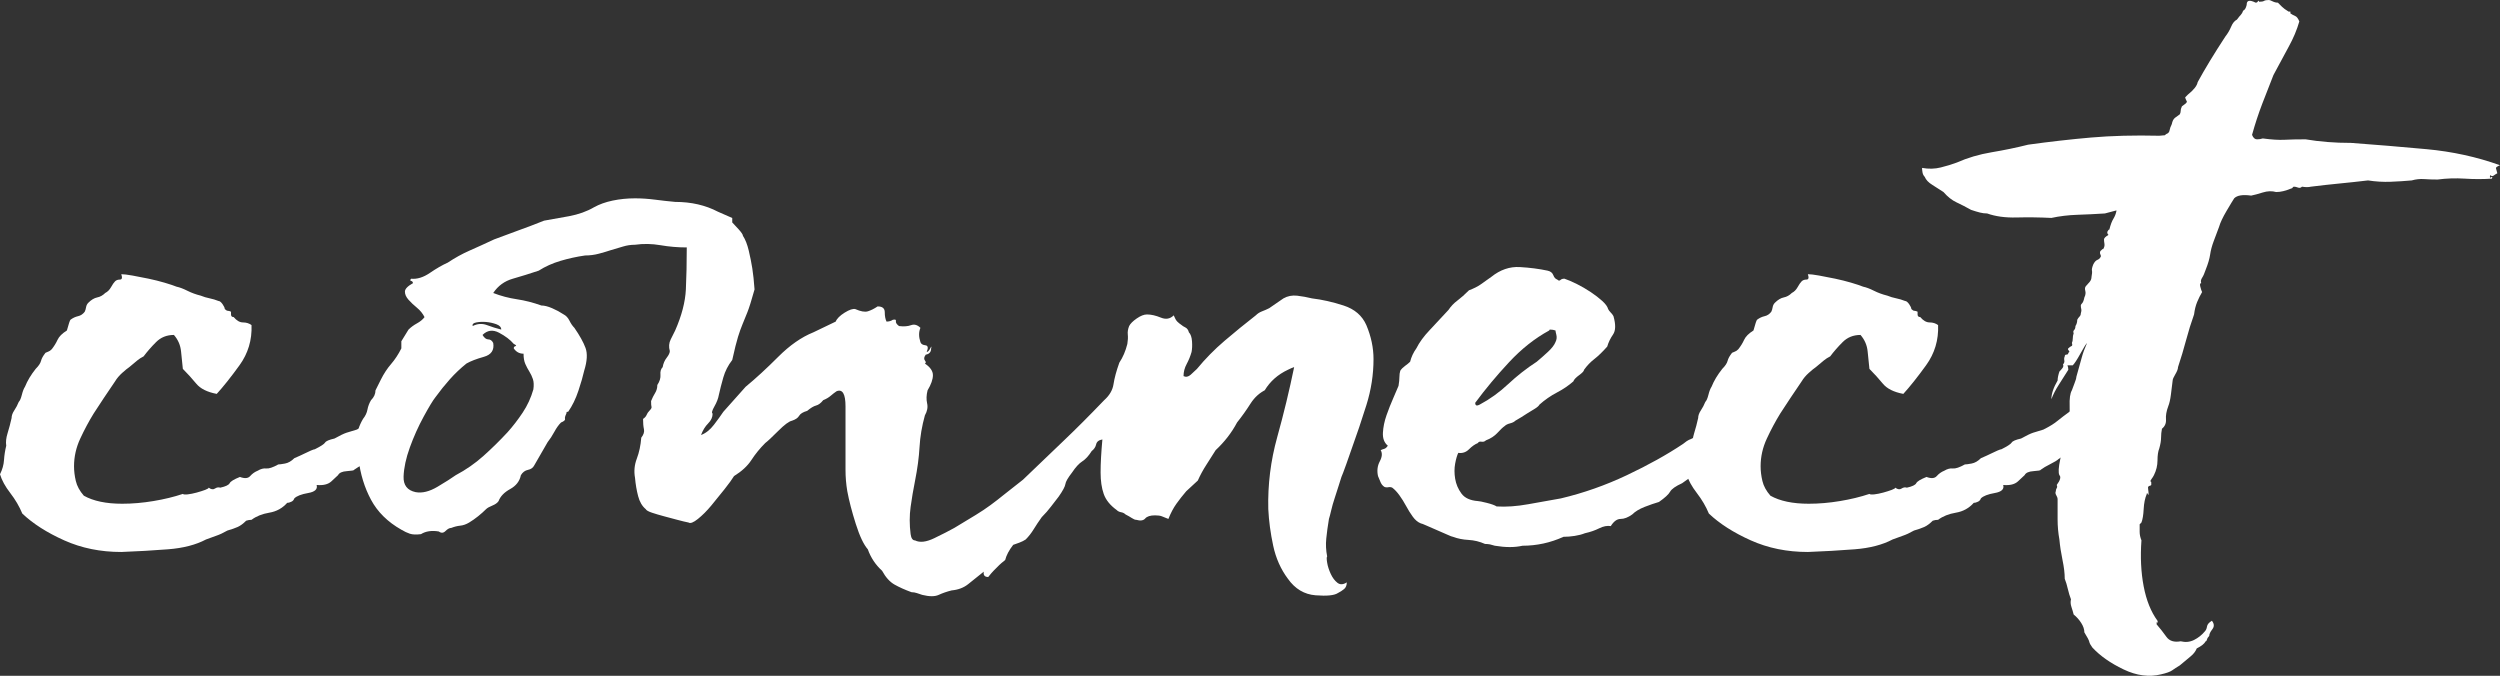
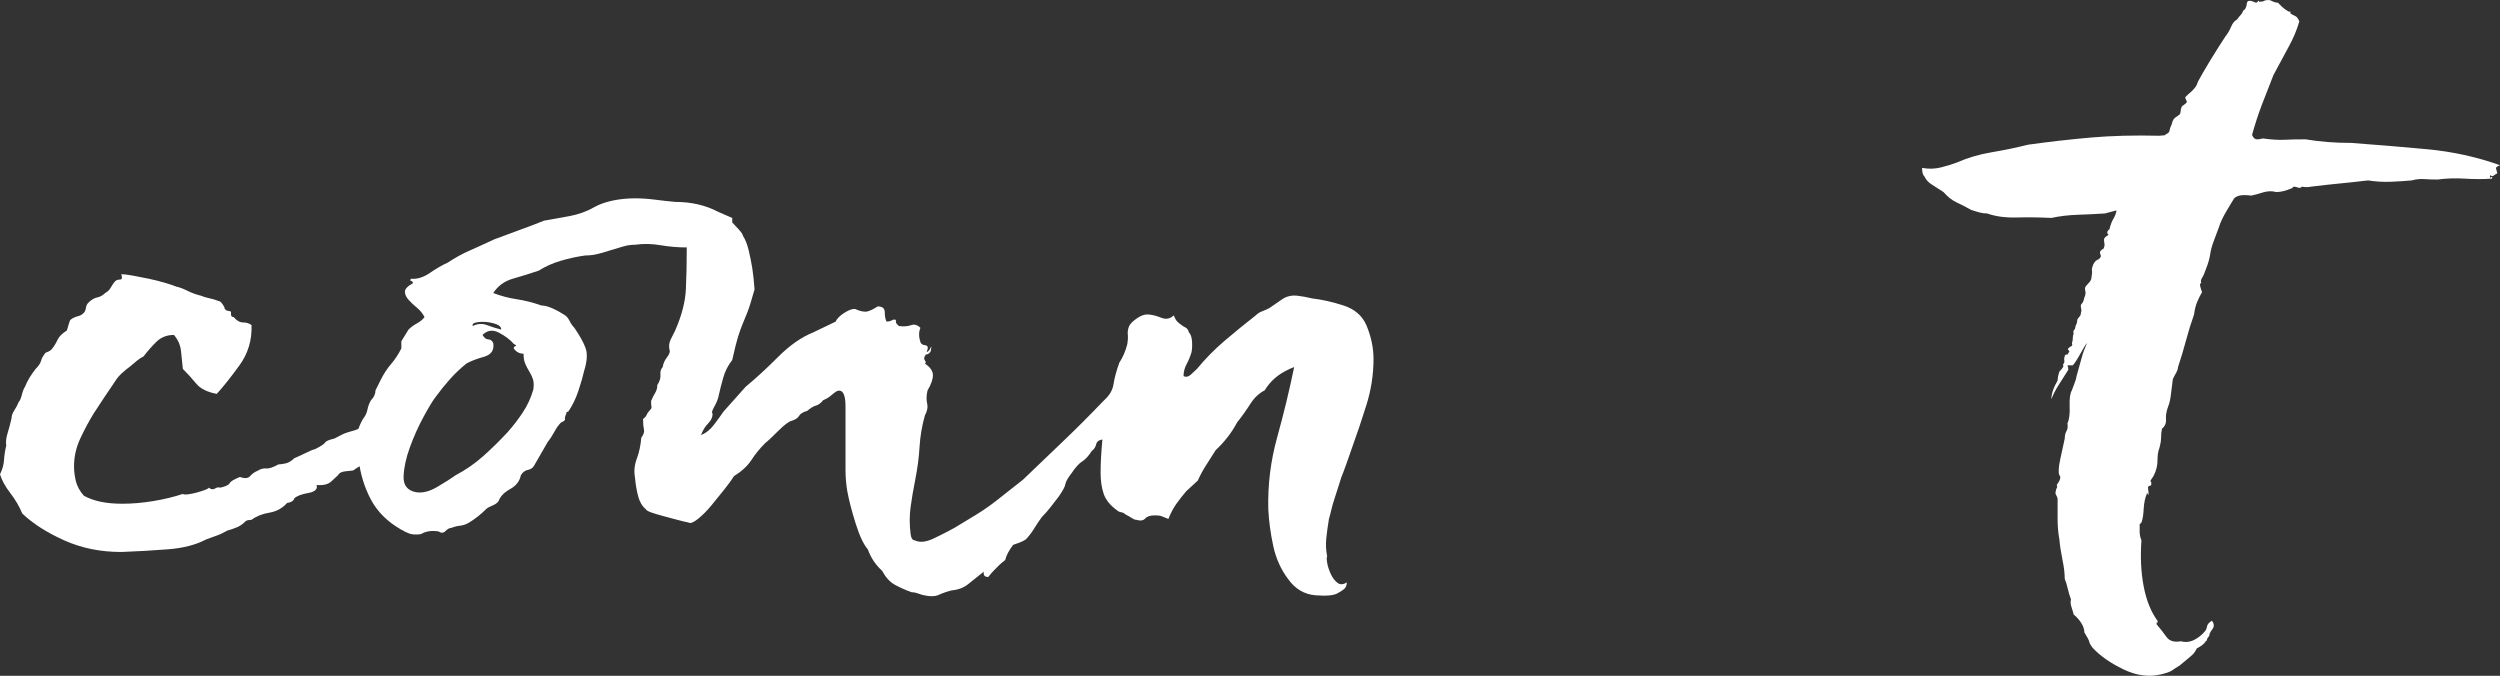
<svg xmlns="http://www.w3.org/2000/svg" width="640" height="173" viewBox="0 0 640 173" class="connect_svg">
  <rect x="0" y="0" width="640" height="173" fill="#333333" stroke="none" />
  <g>
    <path style="fill:#fff;" d="M64.389,83.229c0.15,3.812-0.877,7.241-3.083,10.288c-2.208,3.053-4.149,5.489-5.822,7.318                    c-2.437-0.458-4.188-1.333-5.252-2.63c-1.066-1.293-2.208-2.552-3.424-3.774c-0.153-1.371-0.307-2.856-0.457-4.457                    c-0.154-1.6-0.764-3.008-1.827-4.229c-1.826,0-3.35,0.61-4.566,1.83c-1.22,1.22-2.283,2.438-3.196,3.657                    c-0.61,0.308-1.142,0.649-1.599,1.027c-0.457,0.383-1.142,0.956-2.055,1.716c-0.457,0.308-1.067,0.801-1.826,1.487                    c-0.764,0.685-1.371,1.411-1.827,2.172c-1.98,2.896-3.807,5.642-5.48,8.232c-1.22,1.981-2.362,4.114-3.425,6.4                    c-1.066,2.286-1.598,4.652-1.598,7.088c0,1.223,0.15,2.48,0.457,3.773c0.304,1.297,0.988,2.555,2.055,3.773                    c2.433,1.371,5.708,2.057,9.818,2.057c2.586,0,5.251-0.228,7.991-0.686c2.74-0.456,5.251-1.064,7.535-1.828                    c0.15,0.153,0.57,0.192,1.256,0.114c0.685-0.075,1.444-0.23,2.283-0.458c0.835-0.229,1.559-0.458,2.169-0.687                    c0.606-0.228,0.913-0.419,0.913-0.571c0.606,0.457,1.141,0.536,1.598,0.23c0.458-0.305,0.915-0.38,1.371-0.23                    c1.37-0.304,2.169-0.687,2.397-1.144c0.229-0.458,1.103-0.989,2.626-1.6c1.217,0.457,2.091,0.383,2.626-0.229                    c0.531-0.606,1.177-1.064,1.941-1.372c0.759-0.457,1.484-0.646,2.169-0.571c0.685,0.079,1.712-0.264,3.083-1.029                    c0.303,0,0.874-0.074,1.712-0.229c0.835-0.15,1.633-0.608,2.397-1.371c1.063-0.457,1.902-0.836,2.511-1.144                    c0.606-0.305,1.178-0.571,1.712-0.801c0.532-0.229,0.874-0.342,1.028-0.342c1.52-0.762,2.397-1.334,2.626-1.715                    c0.228-0.379,1.027-0.722,2.397-1.03c1.37-0.762,2.397-1.258,3.082-1.485c0.685-0.229,1.559-0.493,2.626-0.801                    c1.52-0.761,2.701-1.485,3.539-2.172c0.835-0.687,2.091-1.637,3.768-2.859c1.216-0.76,2.169-1.371,2.854-1.829                    c0.685-0.457,1.483-0.606,2.397-0.457c0.606,1.223,0.798,2.441,0.57,3.66c-0.228,1.22-1.181,2.896-2.854,5.029                    c-0.913,1.223-1.484,1.944-1.712,2.172c-0.229,0.229-0.649,0.726-1.255,1.487c-0.764,0.458-1.334,0.877-1.712,1.256                    c-0.382,0.382-0.953,0.801-1.712,1.258c-0.307,0.308-0.992,0.727-2.056,1.259c-1.066,0.534-1.905,1.029-2.511,1.487                    c0,0.152-0.61,0.266-1.826,0.341c-1.221,0.078-1.98,0.422-2.284,1.03c-0.307,0.306-0.878,0.84-1.713,1.599                    c-0.838,0.766-2.094,1.069-3.767,0.915c0.303,1.069-0.421,1.754-2.169,2.058c-1.752,0.309-2.933,0.766-3.539,1.372                    c-0.154,0.457-0.457,0.765-0.913,0.915c-0.308,0.154-0.61,0.229-0.914,0.229c-1.22,1.371-2.739,2.211-4.567,2.516                    c-1.826,0.306-3.35,0.914-4.566,1.828c-0.457,0-0.913,0.078-1.37,0.228c-0.763,0.767-1.484,1.297-2.169,1.602                    c-0.685,0.308-1.563,0.61-2.625,0.914c-1.067,0.612-2.055,1.07-2.968,1.372c-0.914,0.309-1.752,0.612-2.512,0.914                    c-2.59,1.374-5.823,2.212-9.705,2.516c-3.881,0.308-7.877,0.532-11.986,0.688c-5.331,0-10.2-0.991-14.614-2.973                    c-4.417-1.98-7.991-4.266-10.731-6.86c-0.759-1.829-1.787-3.579-3.082-5.26C1.334,124.54,0.457,122.94,0,121.413                    c0.61-1.218,0.952-2.435,1.028-3.657c0.078-1.219,0.268-2.437,0.57-3.659c-0.15-0.915-0.036-1.979,0.343-3.201                    c0.382-1.219,0.724-2.515,1.028-3.887c0-0.606,0.228-1.258,0.685-1.942c0.457-0.687,0.839-1.409,1.142-2.172                    c0.307-0.305,0.571-0.915,0.799-1.829c0.229-0.914,0.496-1.602,0.799-2.059c0.308-0.762,0.686-1.522,1.142-2.286                    c0.457-0.761,0.992-1.522,1.598-2.289c0.76-0.759,1.217-1.445,1.37-2.056c0.15-0.607,0.532-1.293,1.142-2.059                    c0.304-0.149,0.571-0.265,0.799-0.343c0.229-0.075,0.493-0.265,0.799-0.571c0.606-0.762,1.103-1.563,1.484-2.402                    c0.378-0.835,1.177-1.635,2.397-2.4c0.457-1.676,0.759-2.59,0.913-2.743c0.606-0.458,1.256-0.762,1.941-0.915                    c0.685-0.15,1.255-0.533,1.713-1.144c0.15-0.303,0.264-0.686,0.342-1.143c0.076-0.457,0.265-0.836,0.571-1.143                    c0.759-0.761,1.52-1.218,2.283-1.372c0.76-0.15,1.445-0.533,2.056-1.144c0.606-0.303,1.102-0.799,1.483-1.486                    c0.378-0.686,0.721-1.178,1.028-1.486c0.304-0.304,0.721-0.457,1.256-0.457c0.532,0,0.646-0.458,0.343-1.373                    c0.606,0,1.559,0.115,2.854,0.344c1.292,0.229,2.661,0.496,4.109,0.8c1.445,0.307,2.815,0.649,4.11,1.028                    c1.292,0.382,2.319,0.725,3.083,1.029c0.76,0.154,1.673,0.497,2.74,1.029c1.063,0.536,2.205,0.954,3.425,1.257                    c0.759,0.308,1.52,0.536,2.283,0.687c0.76,0.153,1.52,0.382,2.284,0.686c0.303,0,0.646,0.268,1.026,0.799                    c0.378,0.537,0.571,0.955,0.571,1.258c0.304,0.307,0.571,0.457,0.8,0.457c0.228,0,0.492,0.078,0.798,0.229v0.686                    c0,0.458,0.228,0.687,0.685,0.687c0.76,0.914,1.56,1.372,2.397,1.372C63.055,82.543,63.779,82.771,64.389,83.229z" />
    <path style="fill:#fff;" d="M343.406,122.1c-0.153,0.457-0.382,1.182-0.685,2.172c-0.307,0.993-0.649,2.057-1.028,3.201                    c-0.382,1.144-0.685,2.211-0.913,3.2c-0.228,0.995-0.421,1.715-0.571,2.172c-0.307,1.831-0.534,3.509-0.685,5.031                    c-0.153,1.524-0.078,3.051,0.229,4.572c-0.153,0.151-0.153,0.688,0,1.602c0.149,0.914,0.456,1.864,0.913,2.858                    c0.457,0.989,1.027,1.751,1.713,2.286c0.685,0.532,1.484,0.493,2.397-0.113c0,0.759-0.229,1.332-0.686,1.715                    c-0.456,0.379-0.991,0.721-1.598,1.028c-0.913,0.606-2.818,0.8-5.708,0.571c-2.895-0.228-5.252-1.641-7.079-4.23                    c-1.826-2.44-3.082-5.26-3.767-8.46s-1.106-6.324-1.256-9.374c-0.154-6.25,0.606-12.384,2.282-18.407                    c1.674-6.019,3.119-12.004,4.339-17.949c-0.457,0.154-0.992,0.382-1.599,0.687c-2.59,1.223-4.566,2.973-5.936,5.259l0.456-0.229                    c-1.677,0.765-3.047,1.984-4.11,3.659c-1.067,1.681-2.208,3.279-3.425,4.802c-1.37,2.595-3.196,4.955-5.48,7.088                    c-0.763,1.223-1.563,2.48-2.397,3.773c-0.838,1.298-1.563,2.63-2.169,4.002l-2.968,2.743c-0.914,1.068-1.752,2.137-2.512,3.2                    c-0.763,1.069-1.448,2.366-2.054,3.887c-0.764-0.303-1.334-0.531-1.713-0.685c-0.382-0.15-0.952-0.23-1.712-0.23                    c-1.22,0-2.055,0.27-2.512,0.802c-0.457,0.535-1.22,0.649-2.283,0.343c-0.307,0-0.685-0.15-1.142-0.457                    c-0.457-0.304-0.992-0.607-1.599-0.914c-0.307-0.304-0.685-0.493-1.142-0.573c-0.457-0.075-0.839-0.263-1.142-0.571                    c-1.677-1.218-2.779-2.59-3.311-4.114c-0.535-1.523-0.799-3.352-0.799-5.488c0-1.219,0.035-2.517,0.115-3.888                    c0.074-1.372,0.189-2.893,0.342-4.572c-0.913,0.153-1.448,0.571-1.598,1.258c-0.154,0.685-0.535,1.258-1.141,1.716                    c-0.765,1.22-1.563,2.096-2.397,2.629c-0.839,0.535-1.713,1.485-2.626,2.857c-1.067,1.371-1.638,2.364-1.712,2.973                    c-0.079,0.61-0.65,1.679-1.713,3.2c-0.61,0.766-1.256,1.602-1.941,2.516c-0.685,0.914-1.484,1.829-2.397,2.743                    c-0.763,1.069-1.448,2.098-2.055,3.087c-0.61,0.995-1.295,1.869-2.055,2.629c-0.457,0.309-0.992,0.573-1.598,0.802                    c-0.61,0.229-1.142,0.421-1.599,0.572c-1.066,1.371-1.75,2.664-2.054,3.886c-0.763,0.608-1.256,1.029-1.484,1.258                    c-0.229,0.229-0.457,0.456-0.685,0.687c-0.228,0.228-0.496,0.492-0.799,0.801c-0.307,0.304-0.763,0.835-1.37,1.599                    c-0.913,0-1.295-0.457-1.142-1.372c-1.523,1.219-2.854,2.289-3.996,3.203c-1.142,0.914-2.551,1.446-4.225,1.599                    c-1.22,0.305-2.322,0.688-3.311,1.145c-0.991,0.457-2.397,0.457-4.224,0c-0.458-0.152-0.914-0.309-1.371-0.457                    c-0.457-0.153-0.913-0.229-1.37-0.229c-1.677-0.61-3.122-1.258-4.338-1.943c-1.22-0.687-2.283-1.868-3.197-3.543                    c-1.676-1.526-2.893-3.356-3.652-5.489c-1.067-1.219-2.095-3.391-3.083-6.516c-0.992-3.123-1.712-5.905-2.169-8.346                    c-0.308-1.829-0.458-3.658-0.458-5.486c0-1.832,0-3.582,0-5.26c0-4.117,0-7.774,0-10.978c0-3.199-0.763-4.493-2.283-3.884                    c-0.457,0.305-0.953,0.685-1.484,1.141c-0.535,0.458-1.181,0.841-1.941,1.145c-0.609,0.764-1.22,1.221-1.826,1.372                    c-0.611,0.152-1.37,0.61-2.284,1.371c-1.066,0.308-1.75,0.727-2.054,1.258c-0.307,0.536-0.913,0.954-1.827,1.259                    c-0.764,0.152-1.941,1.027-3.54,2.628c-1.598,1.601-2.704,2.63-3.311,3.088c-1.37,1.371-2.55,2.821-3.539,4.344                    c-0.991,1.524-2.476,2.896-4.452,4.115c-0.458,0.765-1.256,1.868-2.397,3.316c-1.142,1.45-2.284,2.856-3.425,4.23                    c-1.142,1.372-2.284,2.513-3.425,3.428c-1.142,0.915-1.941,1.224-2.397,0.915c-0.763-0.149-1.713-0.379-2.854-0.686                    c-1.142-0.304-2.283-0.608-3.425-0.914c-1.142-0.305-2.169-0.608-3.083-0.914c-0.913-0.305-1.448-0.608-1.598-0.915                    c-0.914-0.761-1.563-1.866-1.941-3.316c-0.382-1.446-0.65-3.008-0.8-4.688c-0.307-1.676-0.153-3.314,0.457-4.915                    c0.606-1.602,0.989-3.391,1.143-5.373c0.606-0.761,0.834-1.487,0.685-2.172c-0.154-0.687-0.228-1.563-0.228-2.63                    c0.457-0.305,0.759-0.647,0.913-1.03c0.15-0.379,0.378-0.721,0.685-1.028c0.457-0.457,0.646-0.8,0.571-1.028                    c-0.078-0.229-0.114-0.723-0.114-1.487c0.304-0.762,0.646-1.446,1.028-2.057c0.378-0.608,0.57-1.295,0.57-2.059                    c0.607-0.914,0.875-1.789,0.8-2.629c-0.079-0.836,0.114-1.488,0.571-1.944c0.15-0.915,0.492-1.716,1.027-2.4                    c0.532-0.687,0.8-1.258,0.8-1.715c-0.307-1.065-0.229-2.059,0.228-2.972c0.457-0.915,0.835-1.676,1.142-2.287                    c1.673-3.808,2.586-7.316,2.74-10.518c0.15-3.201,0.229-6.78,0.229-10.746c-2.283,0-4.531-0.189-6.736-0.572                    c-2.208-0.379-4.378-0.418-6.508-0.114c-1.066,0-2.094,0.153-3.082,0.458c-0.992,0.307-2.02,0.61-3.083,0.914                    c-0.913,0.307-1.941,0.611-3.082,0.915c-1.142,0.307-2.323,0.457-3.539,0.457c-2.134,0.307-4.225,0.765-6.279,1.373                    c-2.056,0.611-3.921,1.45-5.594,2.515c-2.283,0.765-4.491,1.451-6.622,2.059c-2.134,0.61-3.807,1.829-5.023,3.658                    c1.976,0.765,3.996,1.297,6.05,1.601c2.056,0.307,4.146,0.839,6.279,1.601c0.76,0,1.673,0.229,2.741,0.686                    c1.063,0.457,2.054,0.993,2.967,1.601c0.607,0.308,1.104,0.839,1.484,1.601c0.378,0.764,0.799,1.372,1.256,1.829                    c1.37,1.982,2.319,3.699,2.854,5.145c0.532,1.449,0.417,3.395-0.342,5.829c-0.308,1.374-0.799,3.089-1.484,5.145                    c-0.685,2.059-1.563,3.853-2.625,5.375h-0.229c-0.154,0-0.228,0.153-0.228,0.458c-0.308,0.61-0.421,1.066-0.343,1.371                    c0.075,0.306-0.268,0.61-1.028,0.914c-0.609,0.61-1.181,1.411-1.713,2.4c-0.535,0.992-1.105,1.869-1.711,2.629l-3.425,5.946                    c-0.307,0.61-0.839,0.992-1.598,1.145c-0.764,0.152-1.371,0.61-1.827,1.371c-0.307,1.524-1.22,2.708-2.739,3.544                    c-1.523,0.84-2.512,1.867-2.969,3.086c-0.307,0.458-0.839,0.84-1.598,1.145c-0.764,0.306-1.295,0.61-1.599,0.914                    c-0.609,0.61-1.294,1.221-2.055,1.829c-0.763,0.61-1.523,1.142-2.284,1.6c-0.763,0.459-1.522,0.726-2.283,0.8                    c-0.763,0.078-1.523,0.27-2.283,0.573c-0.458,0-0.953,0.267-1.484,0.799c-0.536,0.538-1.106,0.573-1.712,0.115                    c-1.827-0.304-3.35-0.076-4.567,0.685c-1.22,0.156-2.169,0.117-2.854-0.113c-0.685-0.228-1.41-0.571-2.169-1.027                    c-3.504-1.98-6.086-4.536-7.764-7.661c-1.673-3.122-2.739-6.592-3.196-10.404c-0.15-2.133-0.265-3.923-0.343-5.372                    c-0.074-1.446,0.421-3.087,1.484-4.916c0.609-0.761,0.992-1.562,1.142-2.402c0.154-0.836,0.457-1.636,0.913-2.399                    c0.763-0.761,1.142-1.601,1.142-2.516c0.308-0.608,0.536-1.065,0.686-1.372c0.153-0.304,0.381-0.761,0.685-1.371                    c0.763-1.523,1.634-2.859,2.625-4.001c0.988-1.145,1.863-2.477,2.626-4.003v-1.829l1.826-2.972                    c0.606-0.607,1.331-1.143,2.169-1.601c0.834-0.457,1.484-0.99,1.941-1.6c-0.457-0.916-1.106-1.715-1.941-2.401                    c-0.839-0.687-1.563-1.373-2.169-2.058c-0.609-0.686-0.913-1.372-0.913-2.058s0.685-1.408,2.055-2.172                    c0-0.304-0.153-0.494-0.457-0.572c-0.307-0.075-0.307-0.264,0-0.571c1.521,0.153,3.119-0.343,4.795-1.486                    c1.673-1.144,3.197-2.019,4.566-2.63c1.827-1.218,3.689-2.247,5.594-3.086c1.902-0.837,3.996-1.791,6.279-2.859                    c1.977-0.76,4.032-1.521,6.165-2.286c2.13-0.761,4.338-1.601,6.621-2.516c1.827-0.303,3.957-0.686,6.394-1.143                    c2.433-0.457,4.567-1.218,6.393-2.286c1.37-0.762,2.969-1.333,4.795-1.715c1.826-0.379,3.728-0.572,5.708-0.572                    c1.673,0,3.386,0.115,5.138,0.343c1.748,0.229,3.46,0.422,5.137,0.571c4.11,0,7.764,0.839,10.96,2.516l3.652,1.6v1.144                    c0.304,0.307,0.836,0.878,1.599,1.714c0.759,0.84,1.142,1.412,1.142,1.715c0.606,0.914,1.102,2.172,1.484,3.773                    c0.378,1.6,0.685,3.126,0.913,4.572c0.228,1.451,0.417,3.241,0.571,5.374c-0.764,2.744-1.371,4.688-1.827,5.831                    s-0.877,2.172-1.255,3.087c-0.382,0.915-0.764,1.983-1.143,3.201c-0.381,1.221-0.878,3.201-1.484,5.944                    c-1.066,1.371-1.826,2.858-2.283,4.459s-0.839,3.086-1.142,4.46c-0.154,0.914-0.535,1.907-1.141,2.97                    c-0.61,1.07-0.764,1.681-0.458,1.832c0,0.914-0.381,1.753-1.142,2.514c-0.763,0.765-1.37,1.754-1.826,2.973                    c1.217-0.458,2.319-1.333,3.311-2.63c0.989-1.293,1.787-2.399,2.397-3.314l5.708-6.402c2.586-2.133,5.366-4.688,8.334-7.661                    c2.969-2.971,5.973-5.065,9.02-6.288l5.708-2.743c0.303-0.761,1.063-1.521,2.283-2.287c1.217-0.76,2.13-1.064,2.741-0.914                    c1.37,0.611,2.433,0.8,3.197,0.572c0.759-0.229,1.598-0.646,2.511-1.258c1.217,0,1.827,0.496,1.827,1.486                    c0,0.993,0.15,1.793,0.457,2.401c0.606,0,1.142-0.15,1.598-0.457c0.606-0.15,0.874-0.037,0.799,0.342                    c-0.079,0.383,0.189,0.801,0.798,1.258c1.217,0.154,2.245,0.078,3.083-0.229c0.835-0.304,1.634-0.075,2.397,0.686                    c-0.457,1.068-0.457,2.287,0,3.66c0.15,0.456,0.571,0.724,1.256,0.8c0.685,0.078,0.8,0.649,0.343,1.713                    c0.303,0,0.606-0.302,0.913-0.914c0.304-0.606,0.378-0.606,0.228,0c0,0.914-0.457,1.452-1.37,1.601                    c-0.457,0.61-0.535,1.107-0.229,1.485c0.303,0.383,0.303,0.651,0,0.801c1.37,0.915,2.055,1.909,2.055,2.974                    c0,1.066-0.457,2.364-1.37,3.887c-0.307,1.223-0.343,2.325-0.115,3.316c0.229,0.993,0.037,2.021-0.57,3.087                    c-0.764,2.743-1.221,5.45-1.371,8.115c-0.153,2.669-0.535,5.528-1.141,8.576c-0.457,2.285-0.839,4.536-1.142,6.743                    c-0.307,2.213-0.307,4.539,0,6.974c0.15,1.07,0.532,1.603,1.142,1.603c1.217,0.61,2.854,0.421,4.909-0.571                    c2.055-0.991,3.768-1.866,5.137-2.63c2.284-1.373,4.11-2.476,5.479-3.316c1.371-0.836,2.626-1.676,3.769-2.515                    c1.141-0.837,2.319-1.751,3.539-2.743c1.217-0.99,2.815-2.248,4.795-3.774c3.957-3.807,7.456-7.162,10.503-10.061                    c3.043-2.892,6.469-6.322,10.275-10.288c1.371-1.219,2.169-2.591,2.397-4.117c0.228-1.521,0.721-3.35,1.484-5.486                    c0.913-1.371,1.598-2.973,2.055-4.802c0.149-0.915,0.188-1.715,0.114-2.401c-0.078-0.686,0.036-1.408,0.343-2.172                    c0.303-0.607,0.948-1.258,1.939-1.943c0.989-0.686,1.863-1.029,2.627-1.029c1.063,0,2.244,0.269,3.539,0.8                    c1.291,0.536,2.397,0.343,3.311-0.572c0.303,0.766,0.606,1.297,0.913,1.602c0.304,0.307,0.685,0.61,1.142,0.915                    c0.149,0.154,0.456,0.344,0.914,0.572c0.457,0.229,0.759,0.649,0.913,1.257c0.457,0.457,0.72,1.223,0.798,2.287                    c0.076,1.069,0.036,1.983-0.114,2.743c-0.307,1.07-0.724,2.098-1.256,3.089c-0.535,0.993-0.8,2.021-0.8,3.087                    c0.608,0.307,1.217,0.191,1.828-0.344c0.606-0.531,1.141-1.03,1.598-1.488c2.13-2.589,4.488-4.989,7.079-7.201                    c2.586-2.208,5.251-4.38,7.991-6.517c0.457-0.457,0.988-0.799,1.599-1.028c0.606-0.229,1.216-0.494,1.826-0.801l3.654-2.515                    c1.063-0.607,2.243-0.837,3.538-0.687c1.292,0.154,2.548,0.382,3.768,0.687c2.587,0.308,5.288,0.915,8.106,1.829                    c2.814,0.915,4.755,2.594,5.821,5.03c1.218,2.897,1.828,5.795,1.828,8.689c0,3.966-0.61,7.888-1.828,11.775                    c-1.22,3.887-2.437,7.51-3.653,10.859c-0.307,0.917-0.798,2.327-1.483,4.231C343.978,120.691,343.557,121.796,343.406,122.1z                     M131.517,88.031c-0.913-1.065-2.169-2.018-3.767-2.858c-1.599-0.835-3.008-0.646-4.225,0.572                    c0.457,0.764,0.949,1.143,1.484,1.143c0.532,0,0.95,0.307,1.256,0.914c0.303,1.829-0.496,3.012-2.397,3.544                    c-1.906,0.536-3.39,1.109-4.453,1.715c-1.523,1.223-2.932,2.555-4.224,4.001c-1.295,1.452-2.551,3.013-3.767,4.688                    c-0.61,0.765-1.599,2.401-2.969,4.915c-1.37,2.517-2.551,5.145-3.539,7.889c-0.991,2.745-1.523,5.224-1.599,7.433                    c-0.079,2.212,0.949,3.544,3.083,4.002c1.672,0.306,3.539-0.151,5.594-1.372c2.055-1.219,3.614-2.209,4.681-2.973                    c2.586-1.371,4.945-3.009,7.078-4.917c2.13-1.904,4.186-3.923,6.166-6.058c1.37-1.523,2.661-3.203,3.881-5.031                    c1.217-1.829,2.13-3.81,2.74-5.946c0.15-1.064,0.114-1.943-0.114-2.63c-0.229-0.685-0.535-1.332-0.913-1.942                    c-0.381-0.607-0.724-1.257-1.028-1.942c-0.307-0.687-0.457-1.563-0.457-2.63c-1.066,0-1.905-0.459-2.511-1.373                    c0-0.303,0.15-0.493,0.457-0.571C132.276,88.528,132.123,88.337,131.517,88.031z M128.32,84.372c0-0.607-0.421-1.064-1.256-1.372                    c-0.837-0.304-1.711-0.494-2.625-0.572c-0.913-0.075-1.752-0.035-2.511,0.115c-0.763,0.153-1.067,0.457-0.913,0.914                    c1.216-0.607,2.433-0.686,3.652-0.229C125.883,83.686,127.1,84.069,128.32,84.372z" />
-     <path style="fill:#fff;" d="M444.327,101.292c1.216,0.309,2.055,1.372,2.511,3.201c0.457,1.831-0.078,3.509-1.598,5.031                    c-0.307,0.765-0.8,1.641-1.484,2.63c-0.685,0.992-1.334,1.868-1.94,2.629c-0.307,0.308-0.878,0.727-1.713,1.258                    c-0.838,0.535-1.255,0.954-1.255,1.258c-0.458,0.153-1.106,0.685-1.941,1.6c-0.839,0.916-1.41,1.452-1.713,1.601                    c-0.307,0.153-1.027,0.649-2.169,1.487s-1.94,1.411-2.397,1.714c-1.677,0.766-2.704,1.487-3.082,2.172                    c-0.382,0.688-1.334,1.565-2.854,2.63c-1.066,0.308-2.283,0.726-3.653,1.257c-1.369,0.536-2.437,1.184-3.196,1.945                    c-1.067,0.763-2.055,1.142-2.968,1.142c-0.914,0-1.752,0.612-2.513,1.831c-0.913-0.151-1.904,0.039-2.969,0.57                    c-1.065,0.536-2.282,0.955-3.652,1.259c-0.764,0.306-1.638,0.535-2.626,0.685c-0.992,0.154-1.94,0.229-2.854,0.229                    c-3.35,1.525-6.85,2.286-10.503,2.286c-1.98,0.457-4.339,0.457-7.078,0c-0.456-0.149-0.878-0.266-1.256-0.344                    c-0.382-0.074-0.8-0.113-1.256-0.113c-1.37-0.606-2.778-0.949-4.224-1.028c-1.448-0.077-2.78-0.344-3.996-0.801                    c-0.153,0-0.649-0.19-1.484-0.57c-0.838-0.379-1.712-0.763-2.625-1.145c-0.913-0.379-1.791-0.762-2.626-1.145                    c-0.839-0.378-1.335-0.571-1.484-0.571c-0.764-0.304-1.448-0.875-2.056-1.714c-0.609-0.836-1.181-1.751-1.712-2.744                    c-0.535-0.99-1.103-1.905-1.712-2.743c-0.606-0.838-1.217-1.487-1.827-1.944c-0.303-0.149-0.646-0.188-1.027-0.114                    c-0.378,0.079-0.721,0.04-1.027-0.113c-0.457-0.305-0.8-0.762-1.028-1.374c-0.228-0.606-0.417-1.063-0.57-1.371                    c-0.304-1.372-0.149-2.63,0.457-3.771c0.609-1.144,0.685-2.094,0.229-2.859c0.307-0.149,0.609-0.265,0.913-0.343                    c0.307-0.075,0.61-0.344,0.913-0.801c-0.913-0.76-1.331-1.864-1.256-3.314c0.078-1.448,0.382-2.934,0.914-4.458                    c0.534-1.523,1.104-2.974,1.711-4.345c0.61-1.372,1.067-2.438,1.371-3.202c0.152-0.915,0.229-1.677,0.229-2.287                    c0-0.605,0.078-1.142,0.228-1.601c0.307-0.458,0.725-0.875,1.257-1.256c0.53-0.379,0.948-0.723,1.255-1.03                    c0.304-1.219,0.835-2.361,1.599-3.43c0.76-1.521,1.901-3.086,3.425-4.687c1.521-1.601,3.118-3.315,4.795-5.146                    c0.606-0.914,1.37-1.715,2.283-2.401c0.913-0.685,1.902-1.561,2.968-2.629c1.217-0.457,2.206-0.95,2.969-1.486                    c0.761-0.532,1.674-1.179,2.74-1.944c2.283-1.829,4.717-2.665,7.307-2.515c2.586,0.153,4.944,0.457,7.078,0.914                    c0.76,0.154,1.255,0.536,1.483,1.144c0.229,0.611,0.571,0.994,1.028,1.144c0.304,0.308,0.57,0.343,0.799,0.114                    c0.229-0.228,0.57-0.342,1.028-0.342c0.913,0.307,1.976,0.765,3.195,1.372c1.217,0.61,2.397,1.297,3.539,2.058                    c1.143,0.764,2.13,1.526,2.969,2.287c0.835,0.764,1.33,1.45,1.484,2.058c0.15,0.307,0.378,0.611,0.685,0.914                    c0.304,0.307,0.532,0.611,0.686,0.916c0.606,2.136,0.571,3.697-0.114,4.687c-0.686,0.993-1.182,2.023-1.484,3.086                    c-1.221,1.372-2.322,2.442-3.311,3.203c-0.992,0.764-1.866,1.678-2.626,2.743c0,0.308-0.421,0.766-1.256,1.372                    c-0.839,0.61-1.334,1.144-1.484,1.601c-1.22,1.068-2.626,2.021-4.224,2.857c-1.599,0.839-3.082,1.87-4.453,3.087                    c-0.152,0.308-0.535,0.651-1.141,1.029c-0.611,0.384-1.296,0.801-2.055,1.259c-0.914,0.61-1.906,1.221-2.969,1.829                    c-0.307,0.306-0.764,0.534-1.37,0.685c-0.61,0.154-1.066,0.382-1.37,0.687c-0.457,0.308-1.066,0.879-1.826,1.715                    c-0.764,0.84-1.752,1.485-2.969,1.942c-0.307,0.308-0.686,0.422-1.142,0.344c-0.457-0.075-0.764,0.039-0.913,0.344                    c-0.764,0.306-1.523,0.839-2.284,1.601c-0.763,0.764-1.677,1.068-2.739,0.914c-0.307,0.61-0.571,1.525-0.8,2.743                    c-0.228,1.223-0.228,2.517,0,3.888c0.229,1.372,0.761,2.63,1.6,3.771c0.834,1.145,2.243,1.794,4.224,1.944                    c0.303,0,1.063,0.153,2.282,0.458c1.217,0.308,2.056,0.61,2.513,0.914c2.433,0.152,5.138-0.035,8.105-0.571                    c2.969-0.533,5.744-1.03,8.334-1.487c5.783-1.372,11.417-3.35,16.896-5.943c5.479-2.591,10.274-5.259,14.385-8.005                    c0.76-0.606,1.256-0.949,1.484-1.027c0.229-0.074,0.646-0.266,1.255-0.571c0.606-0.305,1.521-0.875,2.74-1.716                    c1.217-0.835,2.397-1.749,3.539-2.743c1.142-0.99,2.169-2.059,3.082-3.201C443.87,103.237,444.327,102.207,444.327,101.292z                     M378.796,103.579c2.587-1.372,5.023-3.123,7.308-5.26c2.282-2.133,4.715-4.036,7.306-5.716c0.913-0.761,1.862-1.599,2.854-2.516                    c0.988-0.914,1.634-1.75,1.94-2.513c0.304-0.609,0.378-1.22,0.229-1.83c-0.153-0.608-0.229-0.99-0.229-1.144                    c-0.456-0.15-0.913-0.229-1.37-0.229c-0.153,0-0.228,0.078-0.228,0.229c-3.653,1.983-7.079,4.688-10.275,8.117                    c-3.196,3.43-6.09,6.899-8.677,10.403c0,0.458,0.15,0.688,0.457,0.688C378.262,103.808,378.489,103.733,378.796,103.579z" />
-     <path style="fill:#fff;" d="M496.154,83.229c0.149,3.812-0.877,7.241-3.082,10.288c-2.209,3.053-4.149,5.489-5.822,7.318                    c-2.437-0.458-4.188-1.333-5.252-2.63c-1.066-1.293-2.209-2.552-3.425-3.774c-0.153-1.371-0.307-2.856-0.456-4.457                    c-0.154-1.6-0.765-3.008-1.827-4.229c-1.826,0-3.351,0.61-4.567,1.83c-1.22,1.22-2.282,2.438-3.195,3.657                    c-0.61,0.308-1.143,0.649-1.6,1.027c-0.456,0.383-1.141,0.956-2.054,1.716c-0.457,0.308-1.067,0.801-1.827,1.487                    c-0.764,0.685-1.37,1.411-1.827,2.172c-1.979,2.896-3.806,5.642-5.479,8.232c-1.22,1.981-2.362,4.114-3.425,6.4                    c-1.066,2.286-1.599,4.652-1.599,7.088c0,1.223,0.15,2.48,0.457,3.773c0.304,1.297,0.988,2.555,2.056,3.773                    c2.433,1.371,5.708,2.057,9.817,2.057c2.587,0,5.252-0.228,7.991-0.686c2.74-0.456,5.252-1.064,7.535-1.828                    c0.15,0.153,0.57,0.192,1.256,0.114c0.686-0.075,1.444-0.23,2.283-0.458c0.835-0.229,1.559-0.458,2.169-0.687                    c0.606-0.228,0.913-0.419,0.913-0.571c0.606,0.457,1.142,0.536,1.599,0.23c0.457-0.305,0.914-0.38,1.37-0.23                    c1.37-0.304,2.169-0.687,2.397-1.144c0.229-0.458,1.103-0.989,2.626-1.6c1.217,0.457,2.091,0.383,2.626-0.229                    c0.531-0.606,1.178-1.064,1.94-1.372c0.76-0.457,1.484-0.646,2.169-0.571c0.686,0.079,1.713-0.264,3.083-1.029                    c0.303,0,0.874-0.074,1.712-0.229c0.835-0.15,1.634-0.608,2.398-1.371c1.063-0.457,1.901-0.836,2.511-1.144                    c0.606-0.305,1.178-0.571,1.713-0.801c0.531-0.229,0.874-0.342,1.027-0.342c1.52-0.762,2.397-1.334,2.626-1.715                    c0.229-0.379,1.027-0.722,2.397-1.03c1.369-0.762,2.397-1.258,3.082-1.485c0.685-0.229,1.559-0.493,2.626-0.801                    c1.52-0.761,2.701-1.485,3.539-2.172c0.834-0.687,2.091-1.637,3.768-2.859c1.216-0.76,2.17-1.371,2.854-1.829                    c0.685-0.457,1.483-0.606,2.397-0.457c0.606,1.223,0.798,2.441,0.57,3.66c-0.229,1.22-1.181,2.896-2.854,5.029                    c-0.913,1.223-1.484,1.944-1.713,2.172c-0.228,0.229-0.648,0.726-1.255,1.487c-0.764,0.458-1.334,0.877-1.712,1.256                    c-0.383,0.382-0.954,0.801-1.713,1.258c-0.307,0.308-0.991,0.727-2.056,1.259c-1.066,0.534-1.904,1.029-2.511,1.487                    c0,0.152-0.61,0.266-1.827,0.341c-1.221,0.078-1.979,0.422-2.283,1.03c-0.307,0.306-0.878,0.84-1.713,1.599                    c-0.839,0.766-2.094,1.069-3.767,0.915c0.303,1.069-0.422,1.754-2.17,2.058c-1.751,0.309-2.932,0.766-3.538,1.372                    c-0.154,0.457-0.457,0.765-0.914,0.915c-0.308,0.154-0.61,0.229-0.914,0.229c-1.22,1.371-2.739,2.211-4.566,2.516                    c-1.826,0.306-3.35,0.914-4.566,1.828c-0.457,0-0.913,0.078-1.37,0.228c-0.763,0.767-1.484,1.297-2.169,1.602                    c-0.685,0.308-1.563,0.61-2.626,0.914c-1.066,0.612-2.054,1.07-2.968,1.372c-0.914,0.309-1.751,0.612-2.512,0.914                    c-2.591,1.374-5.822,2.212-9.704,2.516c-3.881,0.308-7.878,0.532-11.986,0.688c-5.331,0-10.2-0.991-14.614-2.973                    c-4.417-1.98-7.991-4.266-10.731-6.86c-0.759-1.829-1.787-3.579-3.082-5.26c-1.292-1.675-2.169-3.274-2.626-4.802                    c0.61-1.218,0.952-2.435,1.027-3.657c0.079-1.219,0.268-2.437,0.57-3.659c-0.149-0.915-0.035-1.979,0.344-3.201                    c0.382-1.219,0.724-2.515,1.027-3.887c0-0.606,0.229-1.258,0.685-1.942c0.457-0.687,0.839-1.409,1.142-2.172                    c0.307-0.305,0.571-0.915,0.8-1.829c0.228-0.914,0.495-1.602,0.798-2.059c0.308-0.762,0.687-1.522,1.143-2.286                    c0.457-0.761,0.992-1.522,1.598-2.289c0.761-0.759,1.218-1.445,1.37-2.056c0.15-0.607,0.532-1.293,1.142-2.059                    c0.304-0.149,0.571-0.265,0.8-0.343c0.228-0.075,0.492-0.265,0.799-0.571c0.606-0.762,1.103-1.563,1.484-2.402                    c0.378-0.835,1.177-1.635,2.397-2.4c0.457-1.676,0.76-2.59,0.913-2.743c0.606-0.458,1.256-0.762,1.941-0.915                    c0.685-0.15,1.255-0.533,1.712-1.144c0.15-0.303,0.264-0.686,0.343-1.143c0.075-0.457,0.264-0.836,0.571-1.143                    c0.759-0.761,1.52-1.218,2.282-1.372c0.761-0.15,1.445-0.533,2.056-1.144c0.606-0.303,1.103-0.799,1.483-1.486                    c0.378-0.686,0.721-1.178,1.027-1.486c0.304-0.304,0.722-0.457,1.257-0.457c0.531,0,0.646-0.458,0.343-1.373                    c0.606,0,1.559,0.115,2.854,0.344c1.292,0.229,2.661,0.496,4.109,0.8c1.445,0.307,2.814,0.649,4.11,1.028                    c1.291,0.382,2.318,0.725,3.082,1.029c0.76,0.154,1.674,0.497,2.74,1.029c1.063,0.536,2.204,0.954,3.426,1.257                    c0.759,0.308,1.52,0.536,2.282,0.687c0.761,0.153,1.52,0.382,2.284,0.686c0.303,0,0.646,0.268,1.026,0.799                    c0.378,0.537,0.571,0.955,0.571,1.258c0.304,0.307,0.571,0.457,0.8,0.457c0.228,0,0.491,0.078,0.798,0.229v0.686                    c0,0.458,0.229,0.687,0.686,0.687c0.76,0.914,1.56,1.372,2.397,1.372C494.82,82.543,495.545,82.771,496.154,83.229z" />
    <path style="fill:#fff;" d="M588.626,5.488c-0.61,2.136-1.524,4.308-2.74,6.516c-1.221,2.212-2.512,4.613-3.882,7.203                    c-0.913,2.287-1.866,4.727-2.854,7.316c-0.992,2.594-1.866,5.259-2.626,8.003c0.303,0.764,0.721,1.143,1.255,1.143                    c0.532,0,1.028-0.075,1.484-0.229c2.284,0.307,4.146,0.421,5.595,0.343c1.445-0.076,3.232-0.115,5.365-0.115                    c1.827,0.307,3.689,0.536,5.595,0.686c1.901,0.154,3.917,0.229,6.051,0.229c6.24,0.457,12.672,0.994,19.293,1.602                    c6.622,0.61,12.901,1.982,18.838,4.115c-0.764,0.308-1.106,0.572-1.027,0.801c0.075,0.229,0.188,0.65,0.343,1.258                    c-0.308,0.154-0.61,0.342-0.914,0.572c-0.307,0.229-0.609,0.192-0.913-0.115c-0.153,0.611-0.079,0.8,0.228,0.572                    c0.304-0.229,0.379-0.115,0.229,0.343c-2.282,0.154-4.605,0.154-6.964,0c-2.361-0.15-4.681-0.075-6.964,0.229                    c-1.22,0-2.361-0.036-3.425-0.114c-1.066-0.075-2.134,0.039-3.196,0.342c-1.677,0.154-3.465,0.268-5.366,0.344                    c-1.905,0.078-3.846-0.037-5.822-0.344c-2.59,0.307-5.063,0.572-7.42,0.801c-2.362,0.229-4.76,0.497-7.193,0.8                    c-0.61,0.153-1.37,0.153-2.283,0c-0.307,0.307-0.648,0.382-1.027,0.229c-0.382-0.149-0.725-0.229-1.027-0.229                    c-0.154,0-0.268,0.079-0.343,0.229c-0.078,0.154-0.192,0.229-0.342,0.229c-0.765,0.307-1.449,0.536-2.056,0.686                    c-0.609,0.153-1.22,0.228-1.826,0.228c-1.067-0.304-2.209-0.265-3.426,0.114c-1.22,0.382-2.208,0.65-2.968,0.8                    c-2.134-0.303-3.579-0.074-4.338,0.686c-0.308,0.457-0.953,1.525-1.941,3.201c-0.992,1.679-1.638,3.051-1.94,4.116                    c-0.307,0.764-0.535,1.372-0.685,1.829c-0.154,0.458-0.383,1.068-0.686,1.83c-0.457,1.221-0.764,2.364-0.914,3.429                    c-0.152,1.068-0.534,2.365-1.141,3.887c-0.308,0.914-0.61,1.6-0.913,2.057c-0.307,0.458-0.383,0.915-0.229,1.373                    c-0.307,0-0.383,0.307-0.229,0.914c0.15,0.611,0.303,1.068,0.457,1.372c-0.457,0.764-0.878,1.601-1.257,2.516                    c-0.381,0.915-0.649,1.983-0.798,3.201c-0.765,2.137-1.449,4.344-2.056,6.631c-0.61,2.287-1.296,4.572-2.055,6.859                    c0,0.456-0.229,1.068-0.685,1.83c-0.458,0.765-0.687,1.295-0.687,1.6c-0.152,1.222-0.307,2.44-0.456,3.66                    c-0.153,1.221-0.381,2.211-0.685,2.97c-0.457,1.223-0.65,2.328-0.57,3.317c0.074,0.992-0.269,1.793-1.028,2.4                    c-0.153,0.765-0.229,1.526-0.229,2.287c0,0.764-0.153,1.678-0.456,2.743c-0.308,0.766-0.457,1.793-0.457,3.087                    c0,1.297-0.308,2.555-0.914,3.773c-0.152,0.306-0.342,0.61-0.57,0.914c-0.228,0.306-0.343,0.536-0.343,0.685                    c0.15,0,0.229,0.079,0.229,0.229v0.686c-0.152,0.154-0.307,0.229-0.456,0.229c-0.153,0-0.229,0.079-0.229,0.229                    c-0.153-0.15-0.193,0.039-0.114,0.571c0.075,0.536,0.114,0.953,0.114,1.258c0,0.306-0.079,0.306-0.229,0                    c-0.153-0.305-0.229-0.305-0.229,0c-0.456,1.067-0.724,2.364-0.799,3.887c-0.079,1.524-0.268,2.669-0.57,3.429l-0.457,0.459                    c0,0.61,0,1.256,0,1.943c0,0.687,0.15,1.41,0.457,2.172c-0.307,4.266-0.115,8.191,0.57,11.775                    c0.685,3.579,1.862,6.517,3.539,8.802c0.149,0.608,0.149,0.762,0,0.458c-0.153-0.306-0.228-0.153-0.228,0.457                    c0.913,1.065,1.747,2.134,2.511,3.202c0.761,1.064,1.977,1.446,3.653,1.143c1.216,0.304,2.358,0.19,3.426-0.344                    c1.063-0.535,1.976-1.257,2.739-2.173c0.304-0.306,0.492-0.724,0.571-1.256c0.074-0.537,0.491-1.029,1.255-1.487                    c0.606,0.762,0.646,1.487,0.114,2.173c-0.535,0.687-0.799,1.258-0.799,1.715c-0.307,0.304-0.496,0.608-0.57,0.914                    c-0.079,0.305-0.193,0.458-0.343,0.458c-0.308,0.608-1.067,1.219-2.283,1.829c-0.308,0.762-0.839,1.448-1.599,2.059                    c-0.764,0.607-1.677,1.371-2.74,2.285c-0.764,0.457-1.409,0.875-1.94,1.259c-0.535,0.378-1.484,0.722-2.854,1.029                    c-3.047,0.76-6.243,0.342-9.59-1.258c-3.35-1.601-6.016-3.47-7.991-5.603c-0.457-0.612-0.725-1.108-0.8-1.487                    c-0.078-0.38-0.496-1.182-1.255-2.399c0-0.765-0.268-1.566-0.8-2.402c-0.535-0.838-1.181-1.563-1.94-2.172                    c-0.153-0.61-0.342-1.256-0.571-1.942c-0.229-0.688-0.264-1.337-0.113-1.943c-0.305-0.766-0.571-1.64-0.8-2.629                    c-0.229-0.995-0.492-1.87-0.799-2.631c0-1.372-0.188-2.971-0.571-4.802c-0.378-1.83-0.646-3.579-0.799-5.26                    c-0.303-1.674-0.457-3.389-0.457-5.143c0-1.751,0-3.466,0-5.145c0-0.305-0.113-0.647-0.342-1.029                    c-0.229-0.379-0.265-0.722-0.115-1.029c0-0.305,0.079-0.571,0.229-0.802c0.154-0.228,0.154-0.491,0-0.8                    c0.913-1.217,1.142-2.057,0.686-2.514c-0.303-0.608-0.229-1.979,0.228-4.117c0.457-2.133,0.839-3.888,1.143-5.259                    c0-0.762,0.153-1.407,0.457-1.943c0.307-0.53,0.381-1.179,0.228-1.943c0.457-0.915,0.649-2.361,0.57-4.346                    c-0.074-1.978,0.115-3.35,0.571-4.114c0.15-0.457,0.378-1.065,0.685-1.828c0.305-0.762,0.457-1.294,0.457-1.603                    c0.606-2.133,1.063-3.772,1.371-4.915c0.303-1.144,0.759-2.401,1.369-3.773c-0.307,0.308-0.878,1.223-1.713,2.745                    c-0.838,1.525-1.484,2.514-1.94,2.971h-1.37c0.153,0.309,0.229,0.688,0.229,1.145c-0.76,1.223-1.559,2.478-2.397,3.773                    c-0.835,1.295-1.484,2.553-1.94,3.771c0-1.371,0.535-2.974,1.598-4.802c0-0.606,0.154-1.371,0.457-2.286                    c0.307-0.304,0.57-0.607,0.799-0.914c0.229-0.304,0.268-0.608,0.115-0.914c0.307-0.305,0.42-0.648,0.342-1.031                    c-0.074-0.378-0.035-0.72,0.114-1.027c0-0.305,0.153-0.458,0.457-0.458c0.307,0,0.456-0.148,0.456-0.457                    c0.307-0.149,0.342-0.343,0.114-0.57c-0.229-0.23-0.264-0.419-0.114-0.573c0.307-0.303,0.57-0.493,0.799-0.571                    c0.229-0.074,0.265-0.343,0.114-0.801c0.15-0.305,0.229-0.685,0.229-1.143c0-0.457,0.075-0.914,0.229-1.372                    c-0.153-0.303-0.114-0.571,0.114-0.8s0.342-0.572,0.342-1.029c0.304-0.457,0.457-0.99,0.457-1.6                    c0.149-0.304,0.343-0.572,0.571-0.801c0.228-0.229,0.342-0.493,0.342-0.801c0.149-0.457,0.188-0.835,0.114-1.143                    c-0.078-0.303-0.114-0.607-0.114-0.915c0-0.15,0.114-0.344,0.343-0.572s0.417-0.721,0.571-1.485                    c0.303-0.608,0.378-1.179,0.229-1.715c-0.154-0.532-0.079-0.951,0.228-1.257c0.303-0.304,0.606-0.646,0.914-1.029                    c0.303-0.378,0.456-0.8,0.456-1.258c0.149-0.76,0.189-1.293,0.114-1.601c-0.079-0.303,0.035-0.835,0.342-1.6                    c0.305-0.607,0.646-0.99,1.028-1.144c0.378-0.15,0.646-0.379,0.8-0.687c0.148-0.15,0.148-0.379,0-0.686                    c-0.154-0.303-0.154-0.607,0-0.915c0.456-0.457,0.685-0.607,0.685-0.457c0.303-0.458,0.417-0.915,0.342-1.372                    c-0.078-0.458-0.113-0.836-0.113-1.144c0-0.303,0.378-0.686,1.142-1.143c-0.308-0.303-0.383-0.607-0.229-0.915                    c0.149-0.304,0.303-0.457,0.456-0.457c0.304-1.218,0.646-2.133,1.028-2.744c0.378-0.607,0.646-1.293,0.798-2.058                    c-0.152,0-0.113-0.036,0.115-0.115c0.228-0.074-0.8,0.193-3.083,0.801c-2.437,0.154-4.795,0.268-7.078,0.343                    c-2.283,0.079-4.488,0.342-6.621,0.8c-3.043-0.15-6.012-0.189-8.905-0.114c-2.89,0.078-5.401-0.265-7.535-1.029                    c-0.606,0-1.216-0.075-1.826-0.229c-0.606-0.15-1.37-0.379-2.283-0.686c-1.37-0.762-2.626-1.409-3.768-1.944                    c-1.142-0.533-2.244-1.408-3.312-2.63c-0.913-0.607-1.862-1.218-2.854-1.829c-0.988-0.607-1.635-1.294-1.941-2.059                    c-0.303-0.303-0.491-0.686-0.569-1.143c-0.076-0.457-0.115-0.836-0.115-1.143c1.677,0.307,3.275,0.268,4.795-0.115                    c1.523-0.378,2.894-0.8,4.11-1.257c2.739-1.218,5.708-2.093,8.905-2.63c3.195-0.531,6.318-1.178,9.361-1.944                    c5.479-0.76,10.845-1.371,16.098-1.829c5.251-0.457,11.073-0.607,17.467-0.457c1.52-0.15,2.09-0.189,1.713-0.115                    c-0.383,0.08-0.343-0.036,0.113-0.342c0.457-0.15,0.721-0.458,0.8-0.915c0.074-0.457,0.264-0.99,0.57-1.602                    c0.149-0.76,0.417-1.292,0.799-1.6c0.379-0.304,0.8-0.607,1.256-0.915c0.15-0.304,0.229-0.608,0.229-0.915                    c0-0.304,0.074-0.607,0.229-0.915c0-0.15,0.189-0.342,0.57-0.571c0.378-0.229,0.646-0.494,0.8-0.801                    c-0.308-0.607-0.457-0.99-0.457-1.143l0.685-0.686c1.52-1.219,2.358-2.287,2.513-3.202c1.826-3.352,4.185-7.238,7.077-11.661                    c0.606-0.761,1.103-1.602,1.484-2.516c0.379-0.914,0.874-1.521,1.484-1.829c0.457-0.607,0.799-1.029,1.027-1.257                    c0.229-0.229,0.418-0.572,0.571-1.029c0.304-0.15,0.531-0.418,0.685-0.8c0.149-0.378,0.229-0.646,0.229-0.8                    c0-1.064,0.76-1.219,2.283-0.457c0.303,0,0.492-0.115,0.57-0.343c0.075-0.229,0.189-0.19,0.343,0.114                    c0.606,0,1.028-0.075,1.256-0.229C579.835,0.079,580.253,0,580.862,0c0.149,0,0.457,0.114,0.914,0.343                    c0.456,0.228,0.913,0.343,1.369,0.343c0.303,0.307,0.646,0.65,1.028,1.029c0.378,0.381,0.948,0.799,1.712,1.256h0.457v0.458                    c0.456,0.308,0.874,0.537,1.255,0.687C587.976,4.269,588.319,4.726,588.626,5.488z" />
  </g>
</svg>